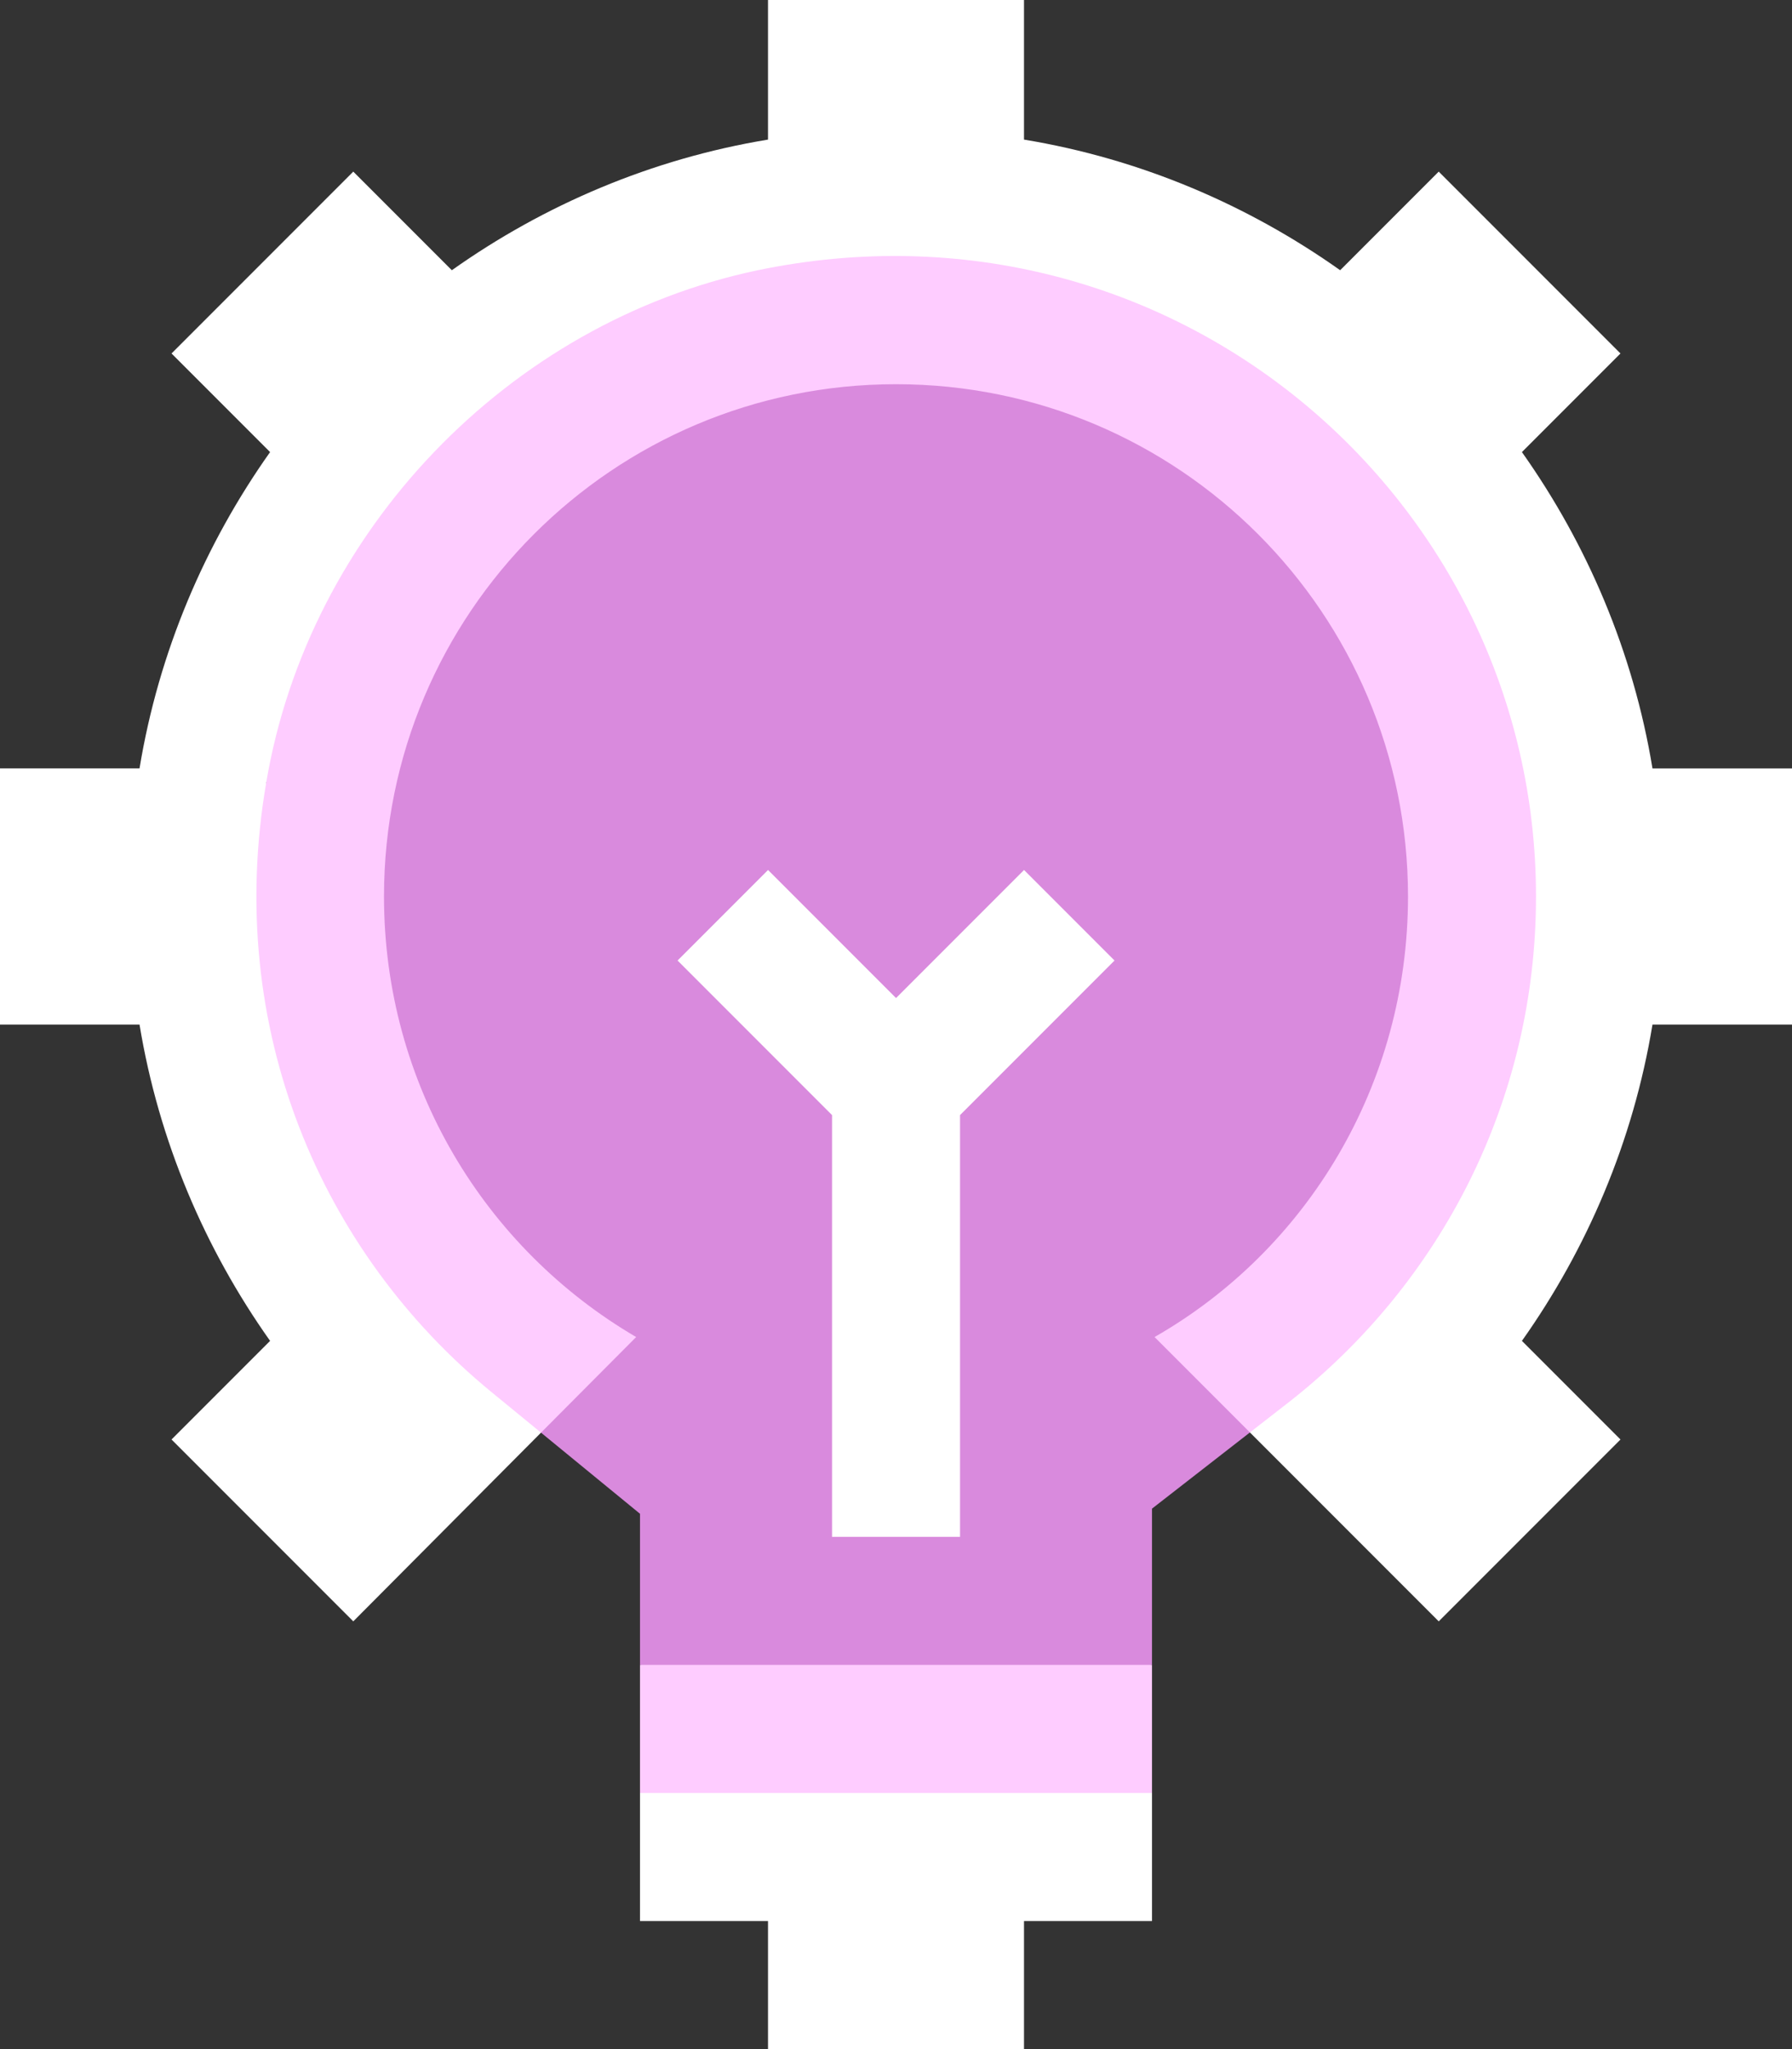
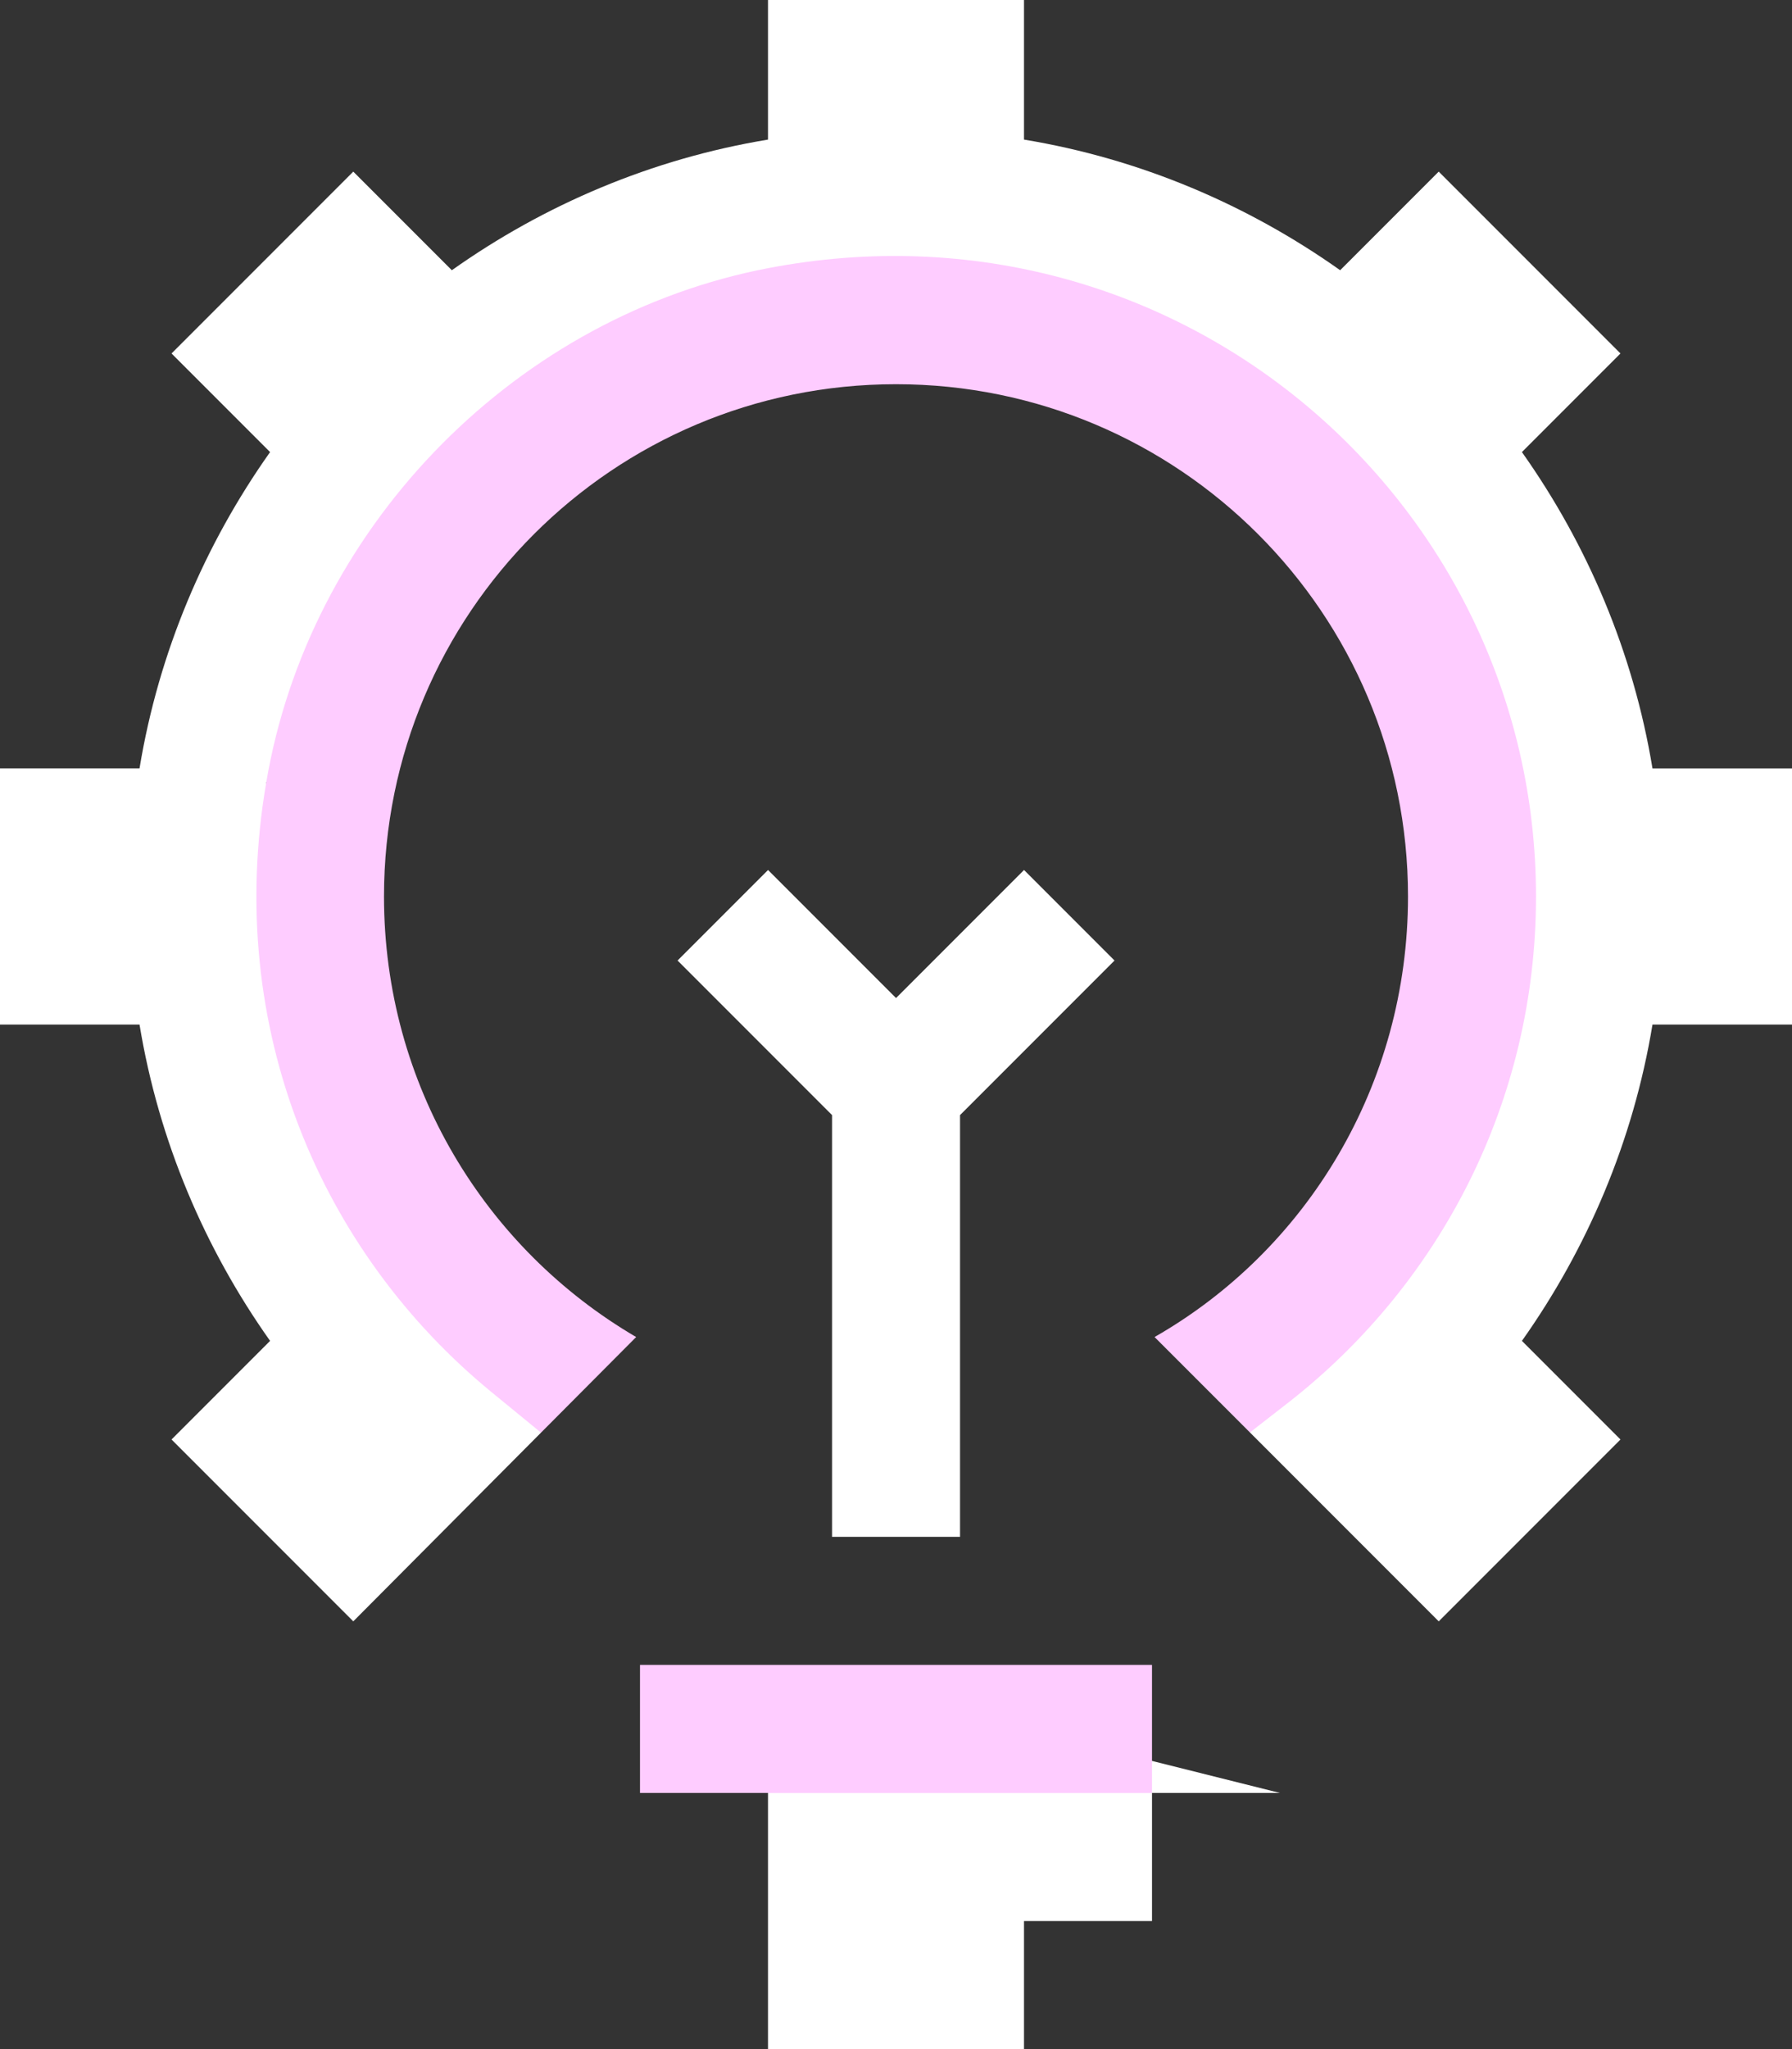
<svg xmlns="http://www.w3.org/2000/svg" id="Capa_1" viewBox="0 0 448 512">
  <rect x="0" y="0" width="448" height="512" fill="#333333" stroke="none" />
  <defs>
    <style>.cls-1{fill:#fff;}.cls-2{fill:#feccff;}.cls-3{fill:#d98add;}</style>
  </defs>
-   <path class="cls-3" d="m369.05,242l-56.57,115.92-24.48,19.04v39.04l-63.95,16-64.05-16v-37.76l-24.75-20.27-68.69-162.45,122.88-118,152.56,44.48,27.05,120Z" />
  <g>
    <path class="cls-1" d="m278.63,240l-22.62-22.62-32,32-32-32-22.62,22.62,38.62,38.62v105.38h32v-105.38l38.62-38.62Z" />
-     <path class="cls-1" d="m288,448v32h-32v32h-64v-32h-32v-32l64.05-16,63.95,16Z" />
+     <path class="cls-1" d="m288,448v32h-32v32h-64v-32v-32l64.05-16,63.95,16Z" />
    <path class="cls-1" d="m413.12,192c-4.8-29.12-16.32-56-32.64-79.04l24.64-24.64-45.44-45.44-24.64,24.64c-23.04-16.32-49.92-27.84-79.04-32.64V0h-64v34.88c-29.12,4.8-56,16.32-79.04,32.64l-24.64-24.64-45.44,45.44,24.64,24.64c-16.32,23.04-27.84,49.92-32.64,79.04H0v64h34.88c4.8,29.12,16.32,56,32.64,79.04l-24.64,24.64,45.44,45.44,46.93-47.15-68.69-162.45,122.88-118,152.56,44.48,27.05,120-56.57,115.92,47.2,47.2,45.44-45.44-24.64-24.64c16.32-23.04,27.84-49.92,32.64-79.04h34.88v-64h-34.88Z" />
  </g>
  <path class="cls-2" d="m384,224c0,51.2-24,96.64-61.44,126.08l-10.08,7.84-23.84-23.84c38.08-21.76,63.36-63.04,63.36-110.08,0-70.72-57.28-128-128-128s-128,57.28-128,128c0,47.04,25.28,88,63.04,110.08l-23.79,23.89-12.37-10.13c-42.56-34.88-66.88-90.88-56.32-152.32,10.56-62.72,60.48-114.88,122.88-128,103.36-21.44,194.56,56.96,194.56,156.48h0Z" />
  <path class="cls-2" d="m160,416h128v32h-128v-32Z" />
</svg>